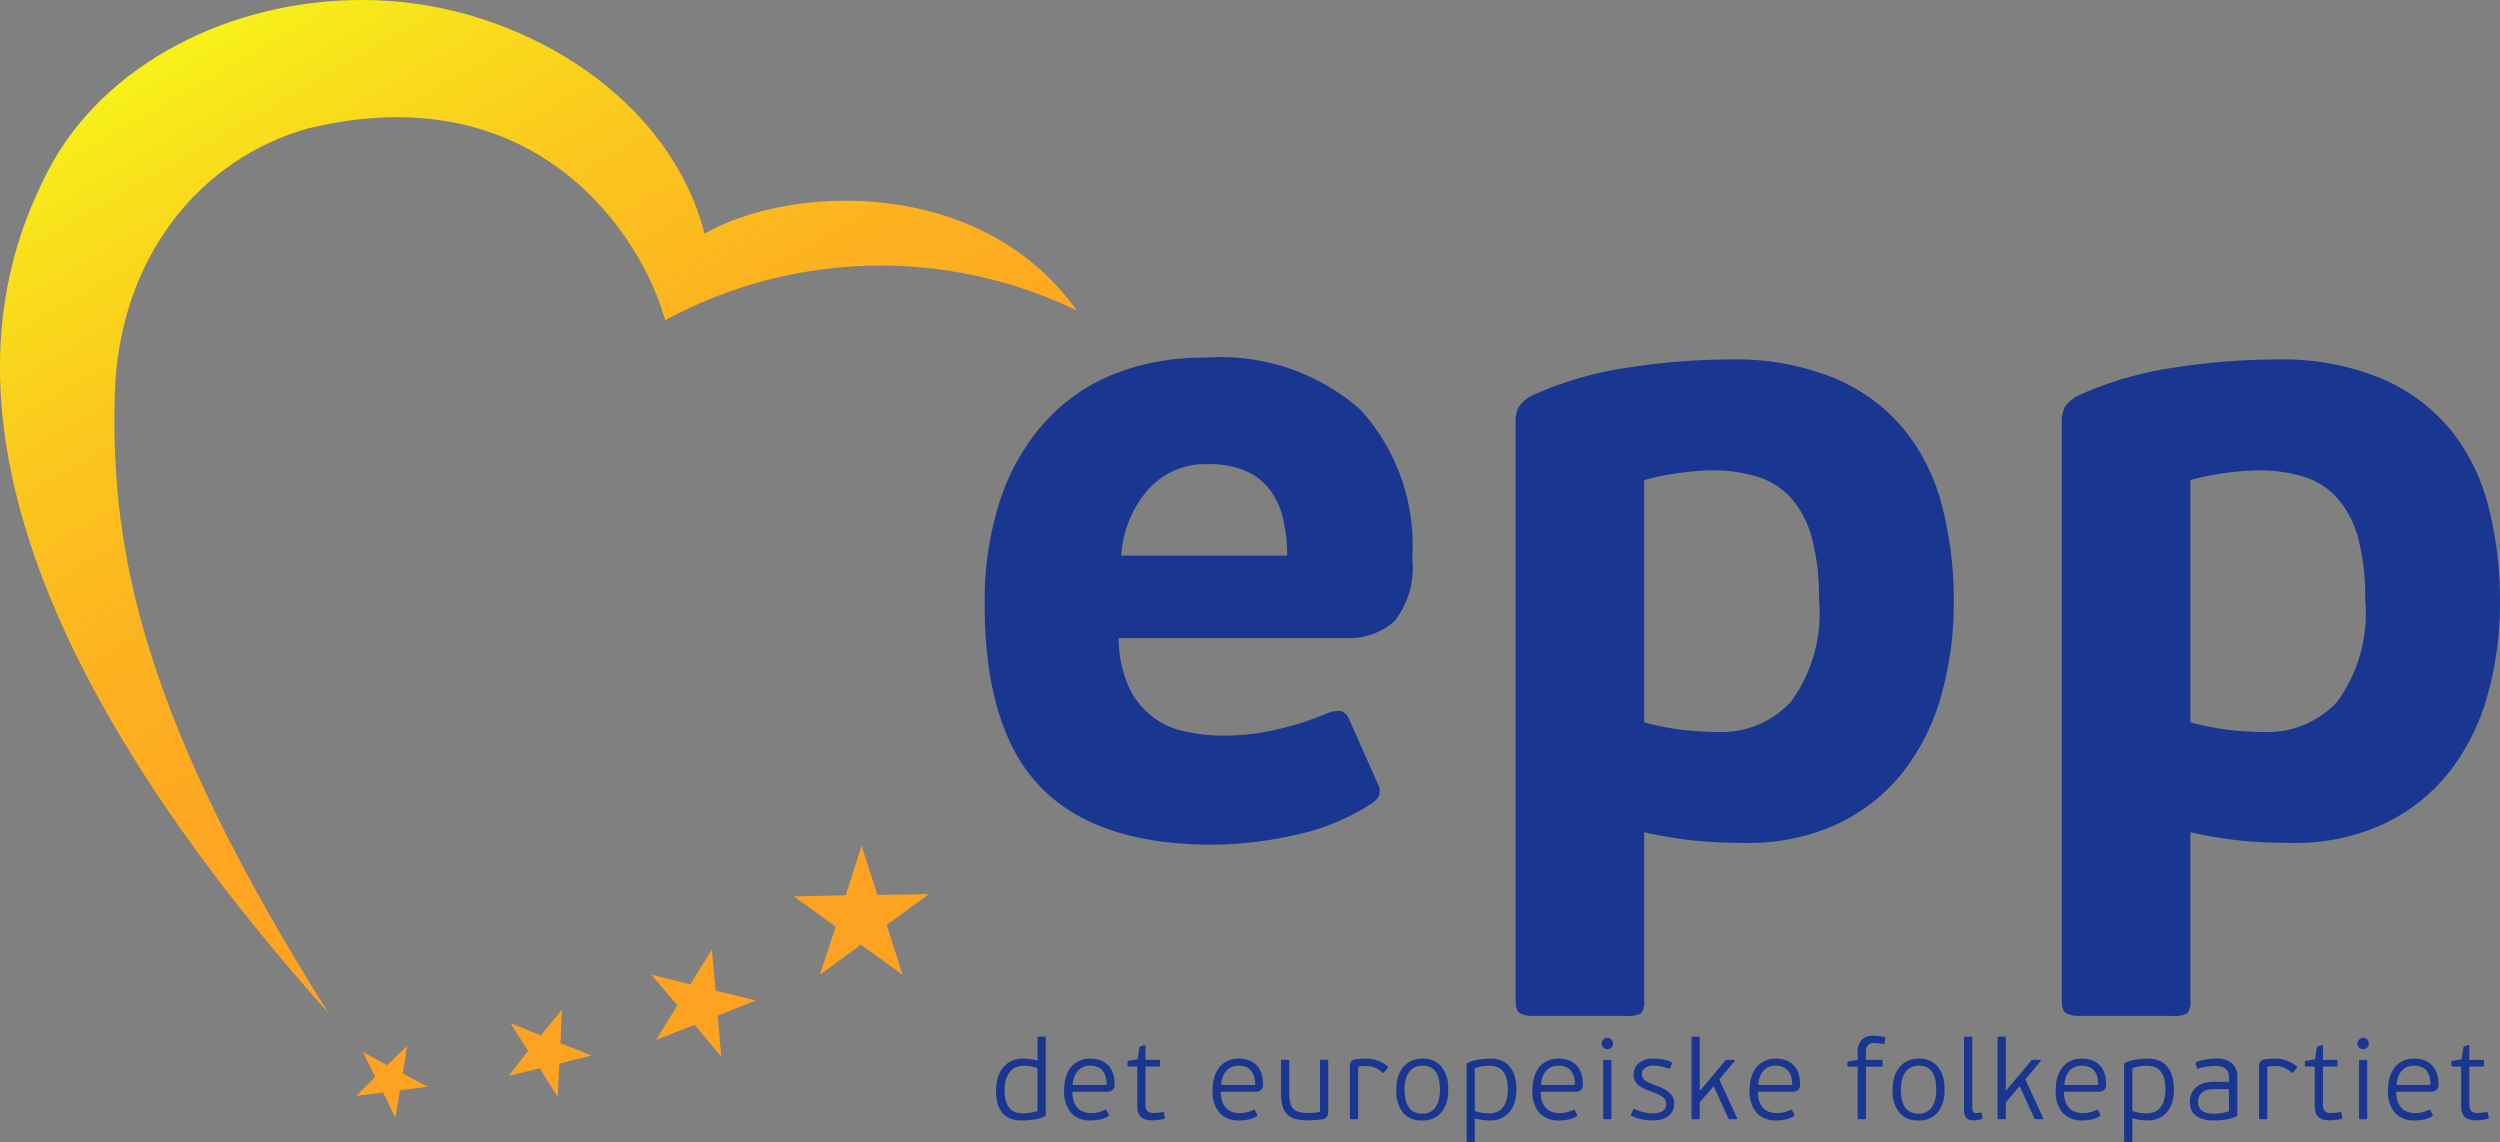
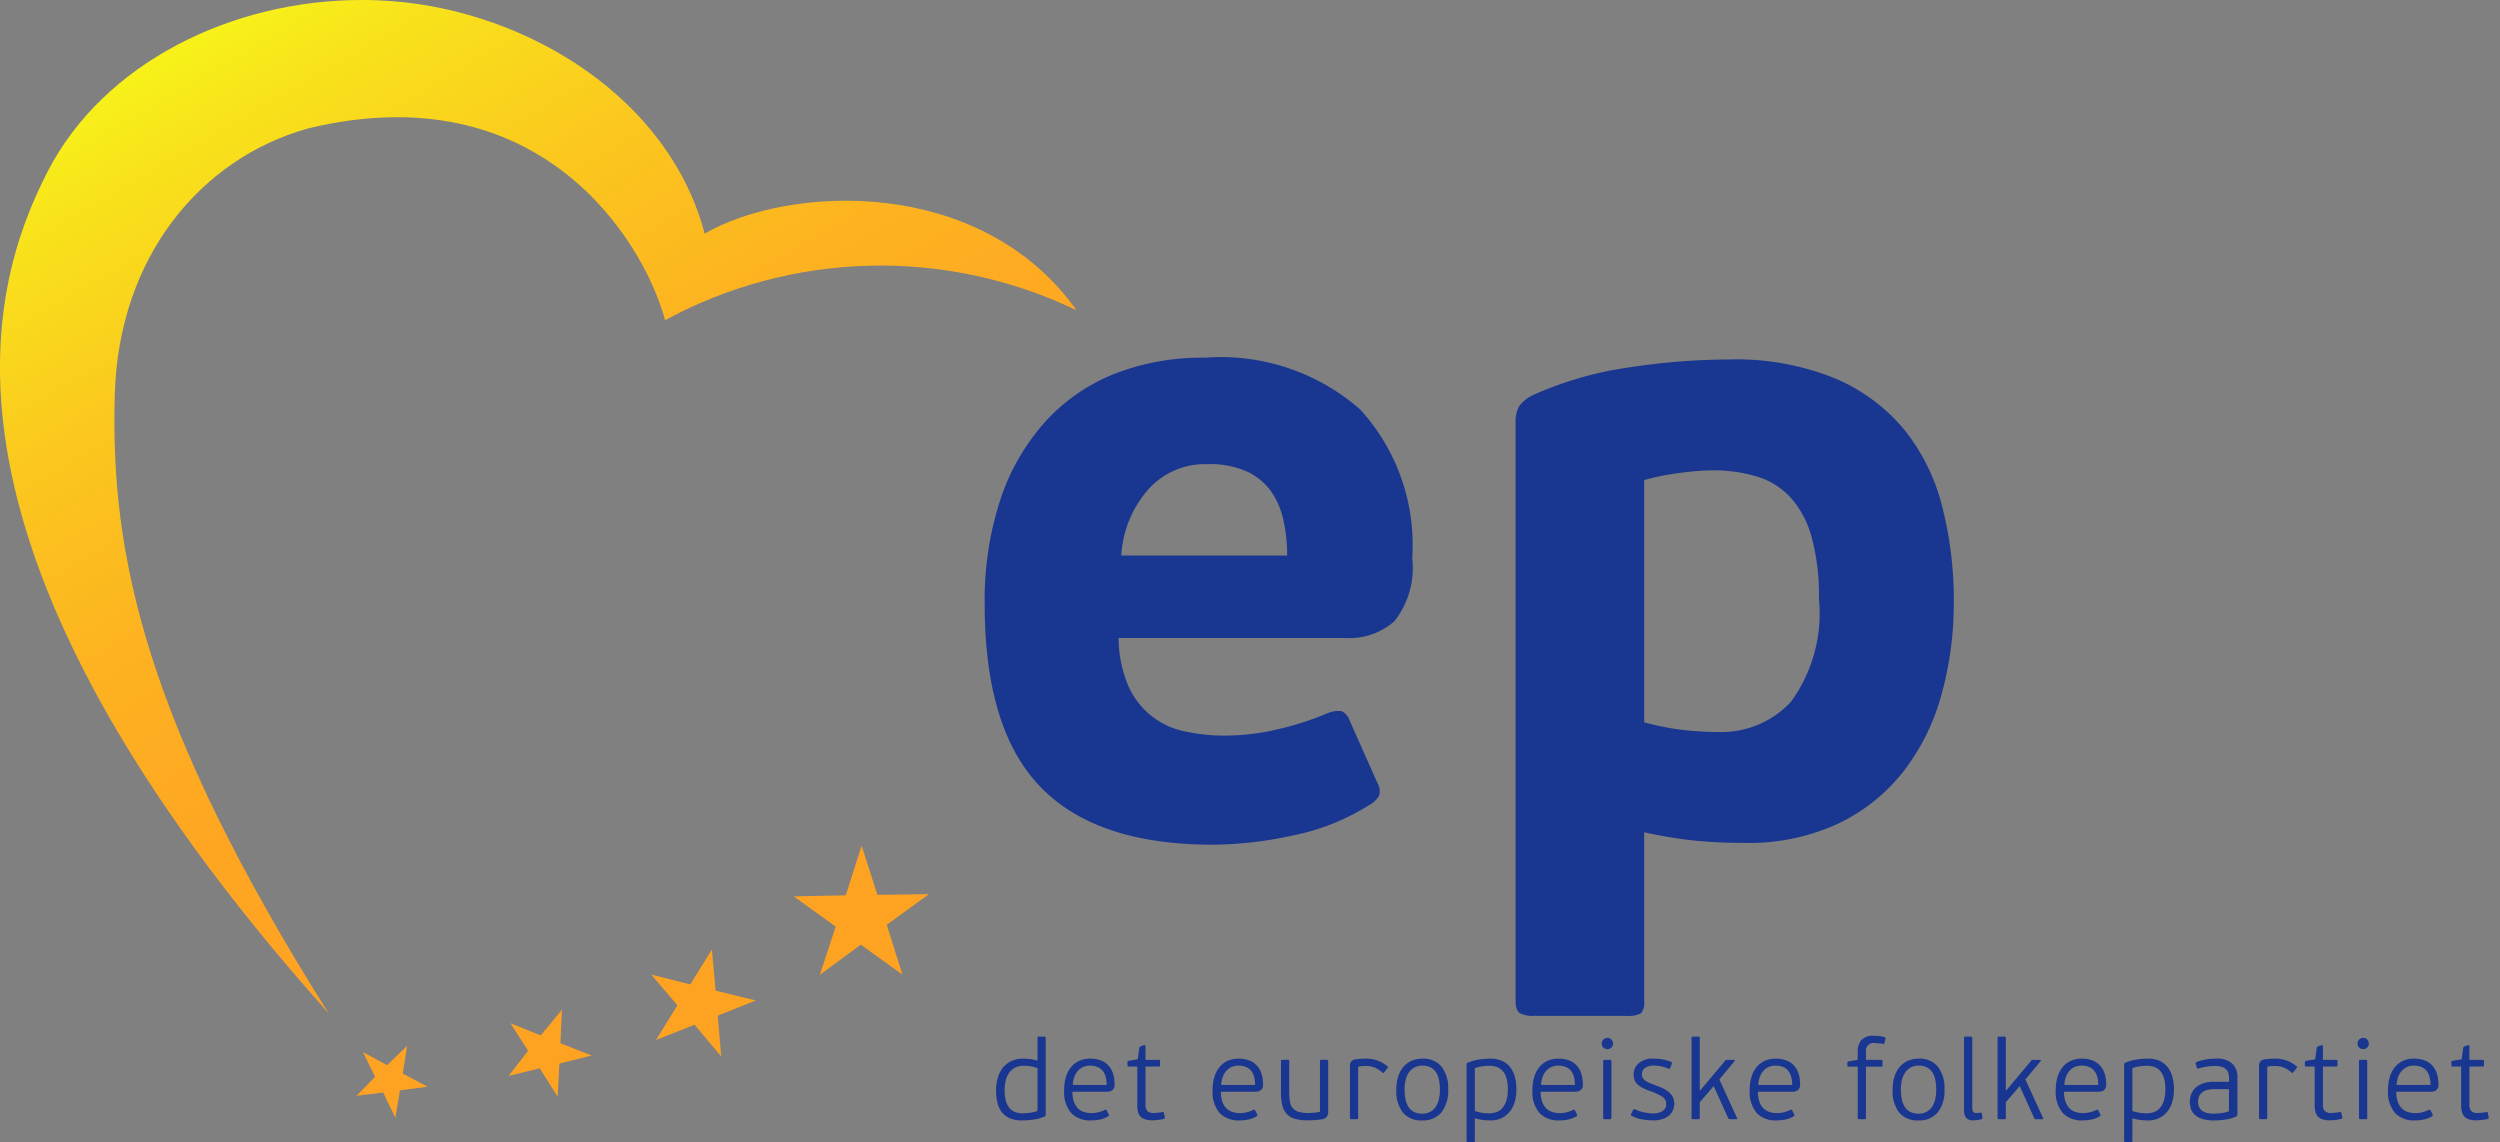
<svg xmlns="http://www.w3.org/2000/svg" id="Layer_1" data-name="Layer 1" width="82.171" height="37.54" viewBox="0 0 82.171 37.54">
  <rect x="0" y="0" width="82.171" height="37.54" fill="#808080" stroke="none" />
  <defs>
    <style>.cls-1{fill:none;}.cls-2{clip-path:url(#clip-path);}.cls-3{fill:#193791;}.cls-4{fill:#fea222;}.cls-5{clip-path:url(#clip-path-2);}.cls-6{fill:url(#linear-gradient);}</style>
    <clipPath id="clip-path">
      <rect class="cls-1" x="-8.246" y="-7.115" width="99.485" height="49.361" />
    </clipPath>
    <clipPath id="clip-path-2">
      <path class="cls-1" d="M1.564,5.642c-1.984,3.859-4.474,12.316,9.237,27.662-6.042-9.591-7.187-15.085-7.027-20.368.137-4.512,2.838-7.735,6.356-8.716,7.562-1.824,10.991,3.595,11.731,6.304a14.859,14.859,0,0,1,13.525-.325c-3.161-4.436-9.455-4.12-12.226-2.519-1.15-4.423-5.775-7.301-10.283-7.643Q12.384-.001,11.888,0c-4.258-.001-8.481,2.06-10.324,5.642" />
    </clipPath>
    <linearGradient id="linear-gradient" x1="-239.191" y1="230.371" x2="-238.191" y2="230.371" gradientTransform="matrix(0, 30.062, 30.062, 0, -6909.089, 7188.74)" gradientUnits="userSpaceOnUse">
      <stop offset="0" stop-color="#f7f219" />
      <stop offset="0.098" stop-color="#f8e31b" />
      <stop offset="0.326" stop-color="#fbc71e" />
      <stop offset="0.554" stop-color="#fdb220" />
      <stop offset="0.779" stop-color="#fea622" />
      <stop offset="1" stop-color="#fea222" />
    </linearGradient>
  </defs>
  <title>EPP logo-nn</title>
  <g class="cls-2">
    <path class="cls-3" d="M39.596,11.757a6.948,6.948,0,0,1,5.116,1.706,6.608,6.608,0,0,1,1.706,4.883,2.835,2.835,0,0,1-.583,2.07,2.232,2.232,0,0,1-1.604.554h-7.464a4.06,4.06,0,0,0,.307,1.546,2.58,2.58,0,0,0,1.836,1.516,5.991,5.991,0,0,0,1.356.146,7.555,7.555,0,0,0,1.72-.205,9.848,9.848,0,0,0,1.633-.525.896.896,0,0,1,.481-.072.506.506,0,0,1,.248.277l.933,2.099a.494.494,0,0,1,.044.408.811.811,0,0,1-.307.292,7.425,7.425,0,0,1-2.507,1.005,12.656,12.656,0,0,1-2.653.307q-3.821,0-5.656-1.896-1.837-1.895-1.837-6.006a10.628,10.628,0,0,1,.51-3.425,7.203,7.203,0,0,1,1.458-2.551,6.127,6.127,0,0,1,2.274-1.589,7.866,7.866,0,0,1,2.989-.54m.087,3.499a2.504,2.504,0,0,0-1.953.845,3.605,3.605,0,0,0-.875,2.158h5.452a5.203,5.203,0,0,0-.131-1.195,2.581,2.581,0,0,0-.423-.948,2.043,2.043,0,0,0-.787-.627,3.037,3.037,0,0,0-1.283-.233" />
    <path class="cls-3" d="M54.042,32.894a.567.567,0,0,1-.101.409.912.912,0,0,1-.507.087h-3.011a.94.94,0,0,1-.464-.087c-.096-.059-.144-.195-.144-.409v-19.009a1.084,1.084,0,0,1,.102-.51,1.168,1.168,0,0,1,.481-.394,11.701,11.701,0,0,1,3.134-.903,22.145,22.145,0,0,1,3.309-.263,8.59,8.59,0,0,1,3.484.627,5.971,5.971,0,0,1,2.274,1.691,6.577,6.577,0,0,1,1.239,2.522,12.348,12.348,0,0,1,.38,3.12,11.216,11.216,0,0,1-.41,3.075,7.215,7.215,0,0,1-1.257,2.522,6.002,6.002,0,0,1-2.149,1.706,6.971,6.971,0,0,1-3.056.627q-.878,0-1.623-.073a14.796,14.796,0,0,1-1.681-.277Zm5.744-13.207a7.366,7.366,0,0,0-.235-2.012,3.236,3.236,0,0,0-.688-1.312,2.476,2.476,0,0,0-1.114-.699,4.993,4.993,0,0,0-1.479-.205,8.565,8.565,0,0,0-1.07.088,7.821,7.821,0,0,0-1.158.233v7.96a8.53,8.53,0,0,0,1.363.262c.4.039.757.058,1.069.058a3.116,3.116,0,0,0,2.389-.991,4.925,4.925,0,0,0,.923-3.382" />
-     <path class="cls-3" d="M71.995,32.894a.567.567,0,0,1-.101.409.908.908,0,0,1-.507.087H68.376a.936.936,0,0,1-.463-.087c-.097-.059-.145-.195-.145-.409v-19.009a1.084,1.084,0,0,1,.102-.51,1.168,1.168,0,0,1,.481-.394,11.712,11.712,0,0,1,3.134-.903,22.144,22.144,0,0,1,3.309-.263,8.586,8.586,0,0,1,3.484.627,5.971,5.971,0,0,1,2.274,1.691,6.593,6.593,0,0,1,1.24,2.522,12.394,12.394,0,0,1,.379,3.12,11.216,11.216,0,0,1-.41,3.075,7.198,7.198,0,0,1-1.257,2.522,5.993,5.993,0,0,1-2.149,1.706,6.966,6.966,0,0,1-3.055.627c-.585,0-1.127-.025-1.623-.073a14.774,14.774,0,0,1-1.682-.277Zm5.744-13.207a7.41,7.41,0,0,0-.234-2.012,3.238,3.238,0,0,0-.689-1.312,2.475,2.475,0,0,0-1.114-.699,4.993,4.993,0,0,0-1.479-.205,8.565,8.565,0,0,0-1.07.088,7.847,7.847,0,0,0-1.158.233v7.96a8.53,8.53,0,0,0,1.363.262c.401.039.757.058,1.07.058a3.116,3.116,0,0,0,2.388-.991,4.925,4.925,0,0,0,.923-3.382" />
    <polygon class="cls-4" points="27.468 30.456 26.089 29.463 27.798 29.427 28.32 27.795 28.839 29.412 30.534 29.389 29.146 30.397 29.663 32.036 28.293 31.05 26.947 32.04 27.468 30.456" />
    <polygon class="cls-4" points="22.689 32.357 23.398 31.21 23.522 32.561 24.843 32.883 23.592 33.384 23.704 34.725 22.829 33.682 21.56 34.183 22.265 33.043 21.406 32.033 22.689 32.357" />
    <polygon class="cls-4" points="12.723 35.011 13.383 34.374 13.238 35.285 14.054 35.719 13.146 35.839 12.995 36.741 12.593 35.907 11.719 36.018 12.328 35.392 11.932 34.582 12.723 35.011" />
    <polygon class="cls-4" points="17.773 34.033 18.469 33.189 18.421 34.289 19.447 34.693 18.386 34.958 18.329 36.048 17.74 35.113 16.719 35.363 17.357 34.538 16.778 33.631 17.773 34.033" />
  </g>
  <g class="cls-5">
    <rect class="cls-6" x="-8.67" y="-7.344" width="49.818" height="47.991" transform="translate(-6.15 10.35) rotate(-30)" />
  </g>
  <g class="cls-2">
    <path class="cls-3" d="M32.739,35.839a1.475,1.475,0,0,1,.052-.397.964.964,0,0,1,.161-.333.803.803,0,0,1,.277-.228.861.861,0,0,1,.397-.085,2.057,2.057,0,0,1,.221.013,1.25,1.25,0,0,1,.254.053v-.742a.048.048,0,0,1,.012-.039.063.063,0,0,1,.04-.01h.172a.055.055,0,0,1,.036.01c.008.006.011.019.011.039v2.517a.059.059,0,0,1-.036.06,1.417,1.417,0,0,1-.388.106,3.052,3.052,0,0,1-.365.024.984.984,0,0,1-.387-.069.66.66,0,0,1-.263-.197.805.805,0,0,1-.148-.31,1.669,1.669,0,0,1-.046-.412m.282,0a1.26,1.26,0,0,0,.044.357.62.62,0,0,0,.125.234.439.439,0,0,0,.193.126.797.797,0,0,0,.251.037c.032,0,.068-.002.109-.006.041-.003.082-.008.125-.015.042-.006.083-.014.124-.024a.959.959,0,0,0,.109-.033v-1.408a1.371,1.371,0,0,0-.261-.065,1.813,1.813,0,0,0-.195-.012.638.638,0,0,0-.251.048.521.521,0,0,0-.197.148.727.727,0,0,0-.13.253,1.235,1.235,0,0,0-.046.36" />
    <path class="cls-3" d="M35.825,34.796a.964.964,0,0,1,.363.061.648.648,0,0,1,.251.173.714.714,0,0,1,.147.263,1.109,1.109,0,0,1,.048.334.235.235,0,0,1-.073.206.295.295,0,0,1-.176.051h-1.136a.971.971,0,0,0,.048.326.592.592,0,0,0,.133.219.486.486,0,0,0,.197.119.775.775,0,0,0,.244.038.962.962,0,0,0,.24-.03.903.903,0,0,0,.2-.074c.03-.015.051-.01.063.014l.067.131c.015.03.009.052-.019.064a.821.821,0,0,1-.278.108,1.626,1.626,0,0,1-.29.028.855.855,0,0,1-.642-.24,1.064,1.064,0,0,1-.234-.766,1.403,1.403,0,0,1,.063-.44.93.93,0,0,1,.176-.322.746.746,0,0,1,.268-.196.832.832,0,0,1,.34-.067m.549.865a1.122,1.122,0,0,0-.026-.242.578.578,0,0,0-.088-.202.418.418,0,0,0-.169-.139.614.614,0,0,0-.269-.052.514.514,0,0,0-.232.05.527.527,0,0,0-.174.135.609.609,0,0,0-.109.201.902.902,0,0,0-.047.249Z" />
    <path class="cls-3" d="M37.101,35.055c-.02,0-.032-.004-.037-.013a.061.061,0,0,1-.007-.032v-.089a.071.071,0,0,1,.007-.037.066.066,0,0,1,.037-.018l.294-.049.051-.36a.075.075,0,0,1,.014-.044.123.123,0,0,1,.041-.023l.098-.037c.035-.007.052.007.052.041v.442h.434c.02,0,.032.004.037.013a.07.07,0,0,1,.008.035v.126a.061.061,0,0,1-.008.034c-.005.007-.017.011-.037.011h-.434v1.251a.321.321,0,0,0,.055.206.266.266,0,0,0,.216.069c.029,0,.073-.002.13-.007a1.12,1.12,0,0,0,.156-.023.075.075,0,0,1,.037.002.045.045,0,0,1,.011.025l.029.141a.09.09,0,0,1,.003.031c-.002.009-.011.017-.028.024a1.098,1.098,0,0,1-.216.039c-.074.006-.128.01-.163.01a.804.804,0,0,1-.237-.03.355.355,0,0,1-.155-.091.365.365,0,0,1-.084-.154.835.835,0,0,1-.025-.219v-1.274Z" />
    <path class="cls-3" d="M40.704,34.796a.964.964,0,0,1,.363.061.648.648,0,0,1,.251.173.714.714,0,0,1,.147.263,1.109,1.109,0,0,1,.048.334.235.235,0,0,1-.073.206.294.294,0,0,1-.175.051h-1.137a.971.971,0,0,0,.048.326.592.592,0,0,0,.133.219.492.492,0,0,0,.197.119.775.775,0,0,0,.244.038.976.976,0,0,0,.241-.03.913.913,0,0,0,.199-.074c.03-.015.051-.01.063.014l.067.131c.015.03.009.052-.018.064a.835.835,0,0,1-.279.108,1.626,1.626,0,0,1-.29.028.855.855,0,0,1-.642-.24,1.064,1.064,0,0,1-.234-.766,1.403,1.403,0,0,1,.063-.44.93.93,0,0,1,.176-.322.746.746,0,0,1,.268-.196.835.835,0,0,1,.34-.067m.549.865a1.122,1.122,0,0,0-.026-.242.56.56,0,0,0-.088-.202.418.418,0,0,0-.169-.139.613.613,0,0,0-.268-.052.515.515,0,0,0-.233.05.523.523,0,0,0-.173.135.611.611,0,0,0-.11.201.902.902,0,0,0-.047.249Z" />
    <path class="cls-3" d="M42.115,34.842a.067.067,0,0,1,.041-.009h.167a.069.069,0,0,1,.041.009.052.052,0,0,1,.011.039v1.01a1.871,1.871,0,0,0,.022.312.469.469,0,0,0,.089.214.399.399,0,0,0,.188.124,1.016,1.016,0,0,0,.317.041c.03,0,.082-.002.155-.006a1.744,1.744,0,0,0,.239-.031v-1.664a.052.052,0,0,1,.011-.039.065.065,0,0,1,.04-.009h.169a.064.064,0,0,1,.038.009c.009.006.013.019.013.039v1.664a.225.225,0,0,1-.204.245c-.034.005-.073.01-.116.015-.043.004-.088.008-.132.011-.044.002-.087.004-.128.005-.04.001-.076.002-.105.002a1.472,1.472,0,0,1-.406-.048.582.582,0,0,1-.267-.156.65.65,0,0,1-.148-.281,1.652,1.652,0,0,1-.046-.425v-1.032a.052.052,0,0,1,.011-.039" />
    <path class="cls-3" d="M45.494,35.249c-.012.012-.022.018-.03.016a.057.057,0,0,1-.026-.013.865.865,0,0,0-.239-.156.755.755,0,0,0-.303-.059c-.035,0-.073.002-.117.004a.847.847,0,0,0-.139.022v1.675a.052.052,0,0,1-.011.039.071.071,0,0,1-.041.009h-.17a.062.062,0,0,1-.038-.009.052.052,0,0,1-.011-.039v-1.675a.296.296,0,0,1,.04-.171.229.229,0,0,1,.16-.074,2.335,2.335,0,0,1,.309-.022,1.08,1.08,0,0,1,.728.252.034.034,0,0,1,.003.052Z" />
    <path class="cls-3" d="M47.599,35.802a1.151,1.151,0,0,1-.222.761.787.787,0,0,1-.637.264.772.772,0,0,1-.628-.258,1.146,1.146,0,0,1-.217-.756,1.39,1.39,0,0,1,.063-.436.885.885,0,0,1,.178-.32.767.767,0,0,1,.27-.195.877.877,0,0,1,.345-.066.767.767,0,0,1,.631.265,1.138,1.138,0,0,1,.217.741m-.271.013a1.689,1.689,0,0,0-.026-.296.774.774,0,0,0-.089-.253.469.469,0,0,0-.176-.175.568.568,0,0,0-.284-.065.539.539,0,0,0-.268.063.545.545,0,0,0-.182.169.738.738,0,0,0-.103.248,1.255,1.255,0,0,0-.034.298,1.583,1.583,0,0,0,.03.32.741.741,0,0,0,.096.253.46.46,0,0,0,.178.167.573.573,0,0,0,.275.06.506.506,0,0,0,.461-.249.786.786,0,0,0,.094-.254,1.437,1.437,0,0,0,.028-.286" />
    <path class="cls-3" d="M49.842,35.806a1.468,1.468,0,0,1-.052.401.914.914,0,0,1-.16.323.762.762,0,0,1-.269.217.831.831,0,0,1-.377.08,2.066,2.066,0,0,1-.237-.015,1.682,1.682,0,0,1-.272-.055v.738c0,.02-.003.033-.009.038a.068.068,0,0,1-.039.007h-.171a.082.082,0,0,1-.039-.007c-.008-.005-.013-.018-.013-.038v-2.506a.057.057,0,0,1,.041-.059,1.41,1.41,0,0,1,.373-.106,2.589,2.589,0,0,1,.374-.028.907.907,0,0,1,.38.074.712.712,0,0,1,.266.208.907.907,0,0,1,.154.32,1.578,1.578,0,0,1,.05.408m-.282,0a1.288,1.288,0,0,0-.045-.368.622.622,0,0,0-.126-.239.462.462,0,0,0-.193-.13.753.753,0,0,0-.249-.039,1.703,1.703,0,0,0-.236.02,1.024,1.024,0,0,0-.236.062v1.403a1.365,1.365,0,0,0,.27.065,1.675,1.675,0,0,0,.198.013.678.678,0,0,0,.247-.043.466.466,0,0,0,.195-.137.668.668,0,0,0,.128-.245,1.233,1.233,0,0,0,.047-.362" />
    <path class="cls-3" d="M51.216,34.796a.973.973,0,0,1,.364.061.652.652,0,0,1,.25.173.714.714,0,0,1,.147.263,1.109,1.109,0,0,1,.048.334.237.237,0,0,1-.072.206.3.3,0,0,1-.176.051h-1.137a.971.971,0,0,0,.048.326.592.592,0,0,0,.133.219.492.492,0,0,0,.197.119.775.775,0,0,0,.244.038.976.976,0,0,0,.241-.03.913.913,0,0,0,.199-.074c.03-.015.051-.01.063.014l.067.131c.015.03.009.052-.018.064a.835.835,0,0,1-.279.108,1.626,1.626,0,0,1-.29.028.855.855,0,0,1-.642-.24,1.064,1.064,0,0,1-.234-.766,1.403,1.403,0,0,1,.063-.44.93.93,0,0,1,.176-.322.746.746,0,0,1,.268-.196.835.835,0,0,1,.34-.067m.549.865a1.122,1.122,0,0,0-.026-.242.56.56,0,0,0-.088-.202.418.418,0,0,0-.169-.139.613.613,0,0,0-.268-.052.515.515,0,0,0-.233.05.523.523,0,0,0-.173.135.611.611,0,0,0-.11.201.901.901,0,0,0-.047.249Z" />
    <path class="cls-3" d="M53.017,34.302a.173.173,0,0,1-.054.13.182.182,0,0,1-.132.052.184.184,0,0,1-.13-.052.171.171,0,0,1-.055-.13.184.184,0,0,1,.055-.134.179.179,0,0,1,.13-.055.177.177,0,0,1,.132.055.187.187,0,0,1,.054.134m-.052,2.436a.052.052,0,0,1-.011.039.069.069,0,0,1-.041.009h-.167a.068.068,0,0,1-.039-.009c-.009-.006-.013-.019-.013-.039v-1.853c0-.02.004-.033.013-.039a.068.068,0,0,1,.039-.009h.167a.069.069,0,0,1,.041.009.052.052,0,0,1,.011.039Z" />
    <path class="cls-3" d="M55.029,36.273a.525.525,0,0,1-.052.241.477.477,0,0,1-.145.173.673.673,0,0,1-.219.104,1,1,0,0,1-.275.035,2.115,2.115,0,0,1-.361-.033,1.172,1.172,0,0,1-.34-.112.048.048,0,0,1-.028-.024.043.043,0,0,1,.005-.043l.06-.126c.012-.029.035-.038.07-.026a1.258,1.258,0,0,0,.307.102,1.406,1.406,0,0,0,.287.032.555.555,0,0,0,.309-.078.261.261,0,0,0,.118-.234.268.268,0,0,0-.126-.234,1.723,1.723,0,0,0-.356-.171,2.272,2.272,0,0,1-.271-.111.747.747,0,0,1-.182-.121.409.409,0,0,1-.103-.143.515.515,0,0,1-.031-.185.48.48,0,0,1,.169-.376.709.709,0,0,1,.484-.148,1.751,1.751,0,0,1,.294.024,1.259,1.259,0,0,1,.282.084.045.045,0,0,1,.026.063l-.059.145c-.008.012-.015.019-.023.02a.057.057,0,0,1-.029-.005,1.519,1.519,0,0,0-.256-.079,1.354,1.354,0,0,0-.242-.022.438.438,0,0,0-.273.078.242.242,0,0,0-.102.201.259.259,0,0,0,.026.12.256.256,0,0,0,.081.091.736.736,0,0,0,.145.08c.059.026.13.054.214.084.082.03.158.062.23.096a.914.914,0,0,1,.189.121.536.536,0,0,1,.129.16.458.458,0,0,1,.048.217" />
    <path class="cls-3" d="M55.884,35.839l.817-.973a.113.113,0,0,1,.022-.022.07.07,0,0,1,.037-.008h.238c.013,0,.02.005.022.015a.025.025,0,0,1-.007.026l-.501.602.583,1.27a.023.023,0,0,1,.001.024c-.003.009-.013.013-.027.013h-.201a.063.063,0,0,1-.067-.037l-.475-1.051-.457.531v.509a.06.06,0,0,1-.009.039.058.058,0,0,1-.039.009h-.171a.07.07,0,0,1-.039-.009.049.049,0,0,1-.013-.039v-2.618a.048.048,0,0,1,.013-.039.07.07,0,0,1,.039-.01h.171a.057.057,0,0,1,.039.01.058.058,0,0,1,.009.039v1.712Z" />
    <path class="cls-3" d="M58.357,34.796a.964.964,0,0,1,.363.061.648.648,0,0,1,.251.173.714.714,0,0,1,.147.263,1.109,1.109,0,0,1,.048.334.235.235,0,0,1-.073.206.295.295,0,0,1-.176.051h-1.136a.971.971,0,0,0,.048.326.592.592,0,0,0,.133.219.486.486,0,0,0,.197.119.775.775,0,0,0,.244.038.976.976,0,0,0,.241-.03.913.913,0,0,0,.199-.074c.03-.015.051-.01.063.014l.067.131c.015.03.009.052-.019.064a.821.821,0,0,1-.278.108,1.626,1.626,0,0,1-.29.028.855.855,0,0,1-.642-.24,1.064,1.064,0,0,1-.234-.766,1.403,1.403,0,0,1,.063-.44.93.93,0,0,1,.176-.322.746.746,0,0,1,.268-.196.835.835,0,0,1,.34-.067m.549.865a1.122,1.122,0,0,0-.026-.242.578.578,0,0,0-.088-.202.418.418,0,0,0-.169-.139.613.613,0,0,0-.268-.052.511.511,0,0,0-.406.185.611.611,0,0,0-.11.201.902.902,0,0,0-.047.249Z" />
    <path class="cls-3" d="M61.94,34.287a.042.042,0,0,1-.049.026.86.86,0,0,0-.135-.02q-.069-.006-.12-.006a.248.248,0,0,0-.305.271v.278h.501c.02,0,.032.004.037.012a.069.069,0,0,1,.008.038v.128a.063.063,0,0,1-.008.032c-.005.009-.017.013-.037.013h-.501v1.683c0,.019-.003.032-.01.037a.064.064,0,0,1-.038.007h-.171a.081.081,0,0,1-.041-.007c-.008-.005-.011-.018-.011-.037v-1.683h-.294c-.019,0-.032-.004-.038-.013a.049.049,0,0,1-.01-.032v-.072a.053.053,0,0,1,.048-.056q.019-.005.06-.012t.087-.015q.047-.007.087-.015a.411.411,0,0,1,.06-.008v-.27a.559.559,0,0,1,.122-.381.516.516,0,0,1,.405-.14c.042,0,.095.003.16.008a.947.947,0,0,1,.197.037q.025.008.027.021a.083.083,0,0,1-.001.031Z" />
    <path class="cls-3" d="M63.912,35.802a1.151,1.151,0,0,1-.222.761.787.787,0,0,1-.637.264.776.776,0,0,1-.629-.258,1.151,1.151,0,0,1-.216-.756,1.39,1.39,0,0,1,.063-.436.885.885,0,0,1,.178-.32.767.767,0,0,1,.27-.195.877.877,0,0,1,.345-.066.767.767,0,0,1,.631.265,1.138,1.138,0,0,1,.217.741m-.271.013a1.689,1.689,0,0,0-.026-.296.773.773,0,0,0-.089-.253.469.469,0,0,0-.176-.175.572.572,0,0,0-.285-.065.512.512,0,0,0-.449.232.76.76,0,0,0-.104.248,1.31,1.31,0,0,0-.033.298,1.583,1.583,0,0,0,.03.32.741.741,0,0,0,.096.253.46.46,0,0,0,.178.167.573.573,0,0,0,.275.06.509.509,0,0,0,.461-.249.786.786,0,0,0,.094-.254,1.437,1.437,0,0,0,.028-.286" />
    <path class="cls-3" d="M65.158,36.762a.089.089,0,0,1-.031.021.503.503,0,0,1-.135.033,1.161,1.161,0,0,1-.125.007.294.294,0,0,1-.245-.087.429.429,0,0,1-.068-.265v-2.351a.052.052,0,0,1,.011-.039.069.069,0,0,1,.041-.009h.168a.069.069,0,0,1,.041.009.052.052,0,0,1,.011.039v2.269a.284.284,0,0,0,.028.15.119.119,0,0,0,.109.043.519.519,0,0,0,.07-.004c.023-.002.044-.005.064-.007.027-.005.042.005.044.029l.019.123a.084.084,0,0,1-.002.039" />
    <path class="cls-3" d="M65.943,35.839l.817-.973a.091.091,0,0,1,.022-.022.07.07,0,0,1,.037-.008h.238c.012,0,.02.005.022.015a.025.025,0,0,1-.007.026l-.501.602.583,1.27a.025.025,0,0,1,.001.024c-.004.009-.013.013-.028.013h-.2a.063.063,0,0,1-.067-.037l-.475-1.051-.457.531v.509a.038.038,0,0,1-.048.048h-.171a.07.07,0,0,1-.039-.009.046.046,0,0,1-.013-.039v-2.618c0-.02.004-.033.013-.039a.07.07,0,0,1,.039-.01h.171a.059.059,0,0,1,.039.01.058.058,0,0,1,.009.039v1.712Z" />
    <path class="cls-3" d="M68.417,34.796a.964.964,0,0,1,.363.061.648.648,0,0,1,.251.173.714.714,0,0,1,.147.263,1.109,1.109,0,0,1,.048.334.235.235,0,0,1-.073.206.294.294,0,0,1-.175.051h-1.137a.971.971,0,0,0,.048.326.592.592,0,0,0,.133.219.492.492,0,0,0,.197.119.775.775,0,0,0,.244.038.976.976,0,0,0,.241-.03.913.913,0,0,0,.199-.074c.03-.015.051-.01.063.014l.067.131c.015.03.009.052-.018.064a.835.835,0,0,1-.279.108,1.626,1.626,0,0,1-.29.028.855.855,0,0,1-.642-.24,1.064,1.064,0,0,1-.234-.766,1.403,1.403,0,0,1,.063-.44.93.93,0,0,1,.176-.322.746.746,0,0,1,.268-.196.835.835,0,0,1,.34-.067m.549.865a1.122,1.122,0,0,0-.026-.242.56.56,0,0,0-.088-.202.418.418,0,0,0-.169-.139.613.613,0,0,0-.268-.052.515.515,0,0,0-.233.05.523.523,0,0,0-.173.135.611.611,0,0,0-.11.201.902.902,0,0,0-.047.249Z" />
    <path class="cls-3" d="M71.454,35.806a1.467,1.467,0,0,1-.052.401.914.914,0,0,1-.16.323.762.762,0,0,1-.269.217.831.831,0,0,1-.377.08,2.066,2.066,0,0,1-.237-.015,1.65,1.65,0,0,1-.271-.055v.738a.052.052,0,0,1-.01.038.068.068,0,0,1-.039.007h-.171a.082.082,0,0,1-.039-.007c-.008-.005-.013-.018-.013-.038v-2.506a.057.057,0,0,1,.041-.059,1.41,1.41,0,0,1,.373-.106,2.589,2.589,0,0,1,.374-.028.907.907,0,0,1,.38.074.712.712,0,0,1,.266.208.908.908,0,0,1,.154.32,1.578,1.578,0,0,1,.05.408m-.282,0a1.288,1.288,0,0,0-.045-.368.596.596,0,0,0-.126-.239.456.456,0,0,0-.193-.13.753.753,0,0,0-.249-.039,1.703,1.703,0,0,0-.236.02,1.002,1.002,0,0,0-.235.062v1.403a1.341,1.341,0,0,0,.269.065,1.675,1.675,0,0,0,.198.013.678.678,0,0,0,.247-.043.466.466,0,0,0,.195-.137.668.668,0,0,0,.128-.245,1.233,1.233,0,0,0,.047-.362" />
    <path class="cls-3" d="M73.54,36.615a.087.087,0,0,1-.051.089,1.447,1.447,0,0,1-.357.097,2.734,2.734,0,0,1-.364.026,1.247,1.247,0,0,1-.39-.052.647.647,0,0,1-.241-.137.448.448,0,0,1-.125-.193.761.761,0,0,1-.035-.229.697.697,0,0,1,.048-.259.549.549,0,0,1,.147-.21.682.682,0,0,1,.247-.14,1.087,1.087,0,0,1,.353-.051h.494v-.098a.772.772,0,0,0-.019-.171.282.282,0,0,0-.071-.133.337.337,0,0,0-.144-.086.774.774,0,0,0-.242-.031,1.685,1.685,0,0,0-.269.024,1.823,1.823,0,0,0-.251.057.114.114,0,0,1-.041.006c-.009-.001-.017-.011-.022-.028l-.037-.135a.043.043,0,0,1,.03-.056,1.117,1.117,0,0,1,.145-.047c.052-.014.105-.026.161-.036a1.592,1.592,0,0,1,.169-.021c.057-.004.11-.006.16-.006a.767.767,0,0,1,.533.16.605.605,0,0,1,.172.468Zm-.278-.817h-.479a1.467,1.467,0,0,0-.16.011.538.538,0,0,0-.176.054.38.38,0,0,0-.141.127.396.396,0,0,0-.058.229.367.367,0,0,0,.043.187.32.32,0,0,0,.115.119.467.467,0,0,0,.165.062,1.103,1.103,0,0,0,.194.017c.022,0,.052-.001.09-.004.039-.002.081-.006.128-.011a1.218,1.218,0,0,0,.143-.024,1.153,1.153,0,0,0,.136-.04Z" />
    <path class="cls-3" d="M75.375,35.249c-.012.012-.022.018-.03.016a.057.057,0,0,1-.026-.013.865.865,0,0,0-.239-.156.755.755,0,0,0-.303-.059c-.035,0-.073.002-.117.004a.847.847,0,0,0-.139.022v1.675a.052.052,0,0,1-.011.039.073.073,0,0,1-.042.009h-.169a.062.062,0,0,1-.038-.009c-.008-.006-.011-.019-.011-.039v-1.675a.296.296,0,0,1,.04-.171.229.229,0,0,1,.159-.074,2.349,2.349,0,0,1,.31-.022,1.076,1.076,0,0,1,.727.252.034.034,0,0,1,.004.052Z" />
    <path class="cls-3" d="M75.802,35.055c-.02,0-.032-.004-.037-.013a.061.061,0,0,1-.008-.032v-.089a.07.07,0,0,1,.008-.037.066.066,0,0,1,.037-.018l.294-.049.05-.36a.082.082,0,0,1,.015-.044.117.117,0,0,1,.04-.023l.099-.037c.034-.007.051.007.051.041v.442h.435c.02,0,.032.004.037.013a.07.07,0,0,1,.008.035v.126a.061.061,0,0,1-.008.034c-.005.007-.017.011-.037.011h-.435v1.251a.321.321,0,0,0,.056.206.265.265,0,0,0,.216.069c.029,0,.072-.002.13-.007a1.143,1.143,0,0,0,.156-.023.075.075,0,0,1,.037.002.054.054,0,0,1,.011.025l.029.141a.068.068,0,0,1,.002.031c-.001.009-.01.017-.028.024a1.075,1.075,0,0,1-.215.039c-.074.006-.129.01-.164.01a.801.801,0,0,1-.236-.03.332.332,0,0,1-.239-.245.832.832,0,0,1-.026-.219v-1.274Z" />
    <path class="cls-3" d="M77.859,34.302a.173.173,0,0,1-.054.13.182.182,0,0,1-.132.052.184.184,0,0,1-.13-.052.171.171,0,0,1-.055-.13.184.184,0,0,1,.055-.134.179.179,0,0,1,.13-.055.177.177,0,0,1,.132.055.187.187,0,0,1,.054.134m-.052,2.436a.052.052,0,0,1-.011.039.069.069,0,0,1-.041.009h-.167a.068.068,0,0,1-.039-.009c-.009-.006-.013-.019-.013-.039v-1.853c0-.02.004-.033.013-.039a.068.068,0,0,1,.039-.009h.167a.069.069,0,0,1,.041.009.052.052,0,0,1,.011.039Z" />
    <path class="cls-3" d="M79.338,34.796a.964.964,0,0,1,.363.061.648.648,0,0,1,.251.173.714.714,0,0,1,.147.263,1.109,1.109,0,0,1,.048.334.235.235,0,0,1-.073.206.297.297,0,0,1-.176.051h-1.136a.971.971,0,0,0,.048.326.592.592,0,0,0,.133.219.486.486,0,0,0,.197.119.775.775,0,0,0,.244.038.962.962,0,0,0,.24-.03.903.903,0,0,0,.2-.074c.03-.015.051-.01.063.014l.067.131c.015.03.009.052-.019.064a.821.821,0,0,1-.278.108,1.626,1.626,0,0,1-.29.028.855.855,0,0,1-.642-.24,1.064,1.064,0,0,1-.234-.766,1.403,1.403,0,0,1,.063-.44.931.931,0,0,1,.176-.322.746.746,0,0,1,.268-.196.832.832,0,0,1,.34-.067m.549.865a1.122,1.122,0,0,0-.026-.242.578.578,0,0,0-.088-.202.418.418,0,0,0-.169-.139.614.614,0,0,0-.269-.052.514.514,0,0,0-.232.05.527.527,0,0,0-.174.135.63.63,0,0,0-.11.201.94.94,0,0,0-.046.249Z" />
    <path class="cls-3" d="M80.615,35.055c-.02,0-.032-.004-.037-.013a.061.061,0,0,1-.007-.032v-.089a.071.071,0,0,1,.007-.037.066.066,0,0,1,.037-.018l.294-.049.051-.36a.075.075,0,0,1,.014-.044.113.113,0,0,1,.041-.023l.098-.037c.035-.007.052.007.052.041v.442h.434c.02,0,.032.004.037.013a.07.07,0,0,1,.008.035v.126a.061.061,0,0,1-.008.034c-.005.007-.017.011-.037.011h-.434v1.251a.321.321,0,0,0,.055.206.266.266,0,0,0,.216.069c.029,0,.073-.002.13-.007a1.12,1.12,0,0,0,.156-.023.075.075,0,0,1,.037.002.045.045,0,0,1,.011.025l.029.141a.09.09,0,0,1,.003.031c-.002.009-.011.017-.029.024a1.075,1.075,0,0,1-.215.039c-.074.006-.128.01-.163.01a.804.804,0,0,1-.237-.03.346.346,0,0,1-.154-.091.356.356,0,0,1-.085-.154.835.835,0,0,1-.025-.219v-1.274Z" />
  </g>
</svg>